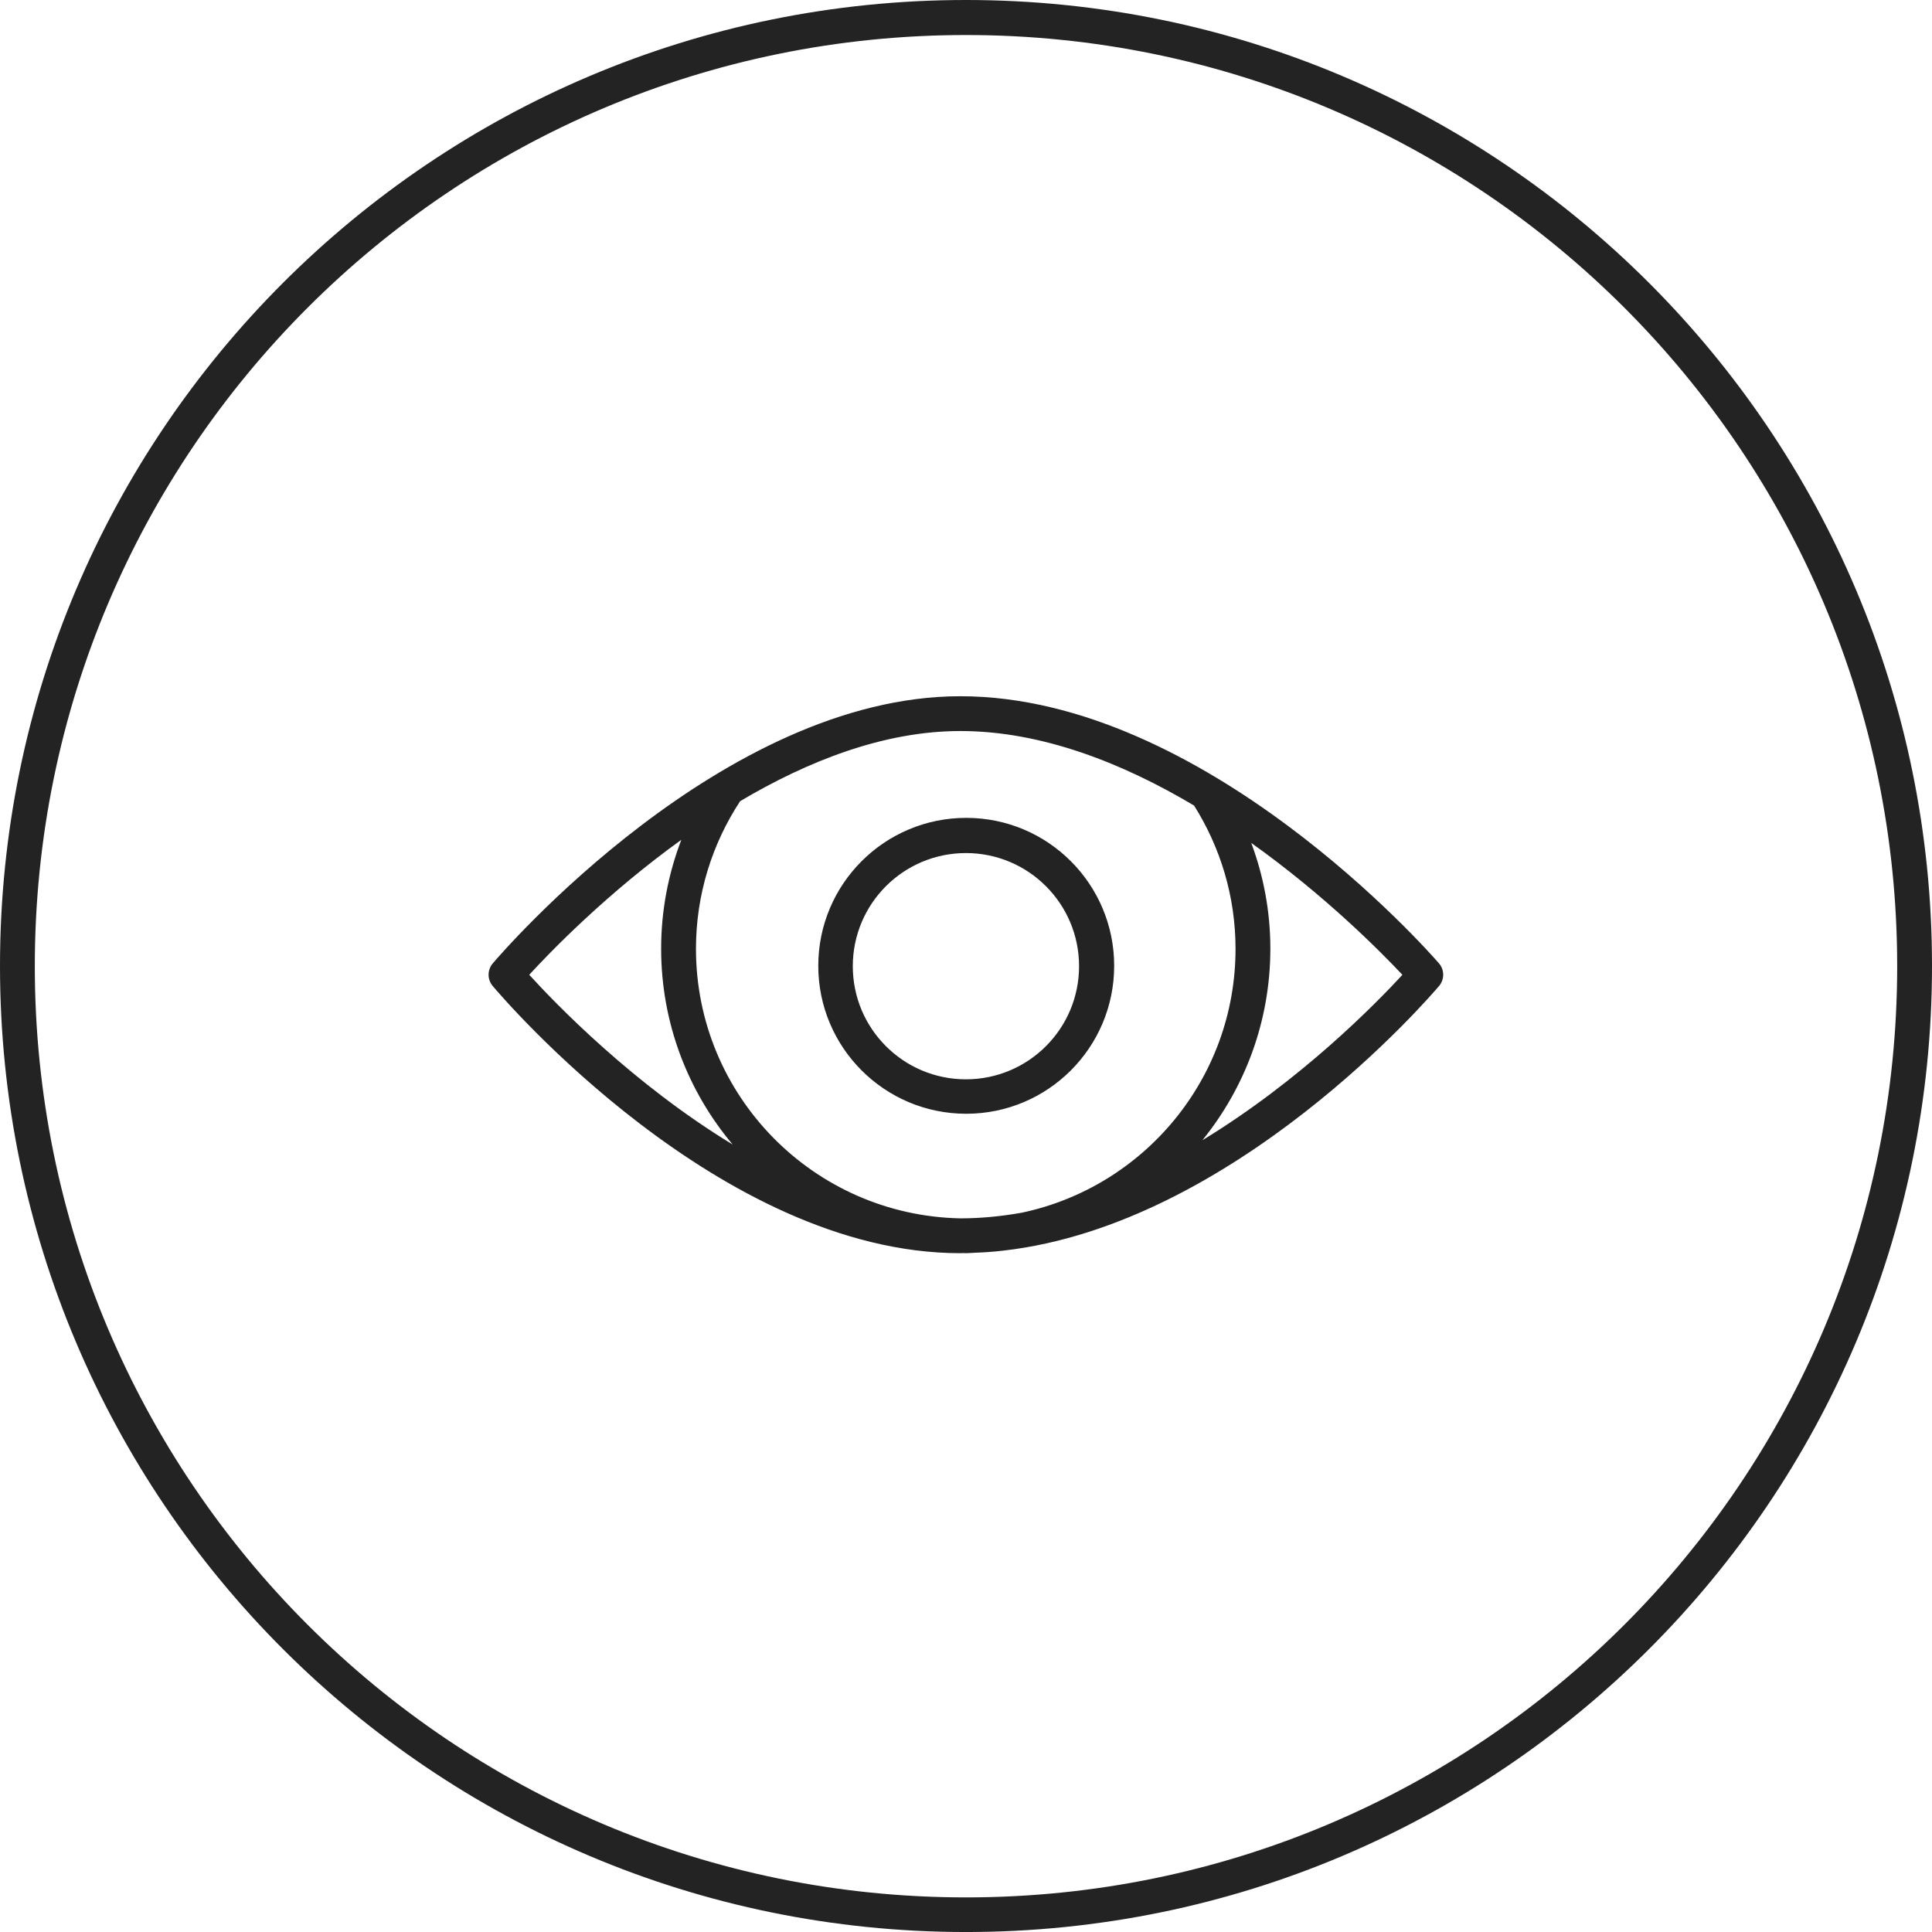
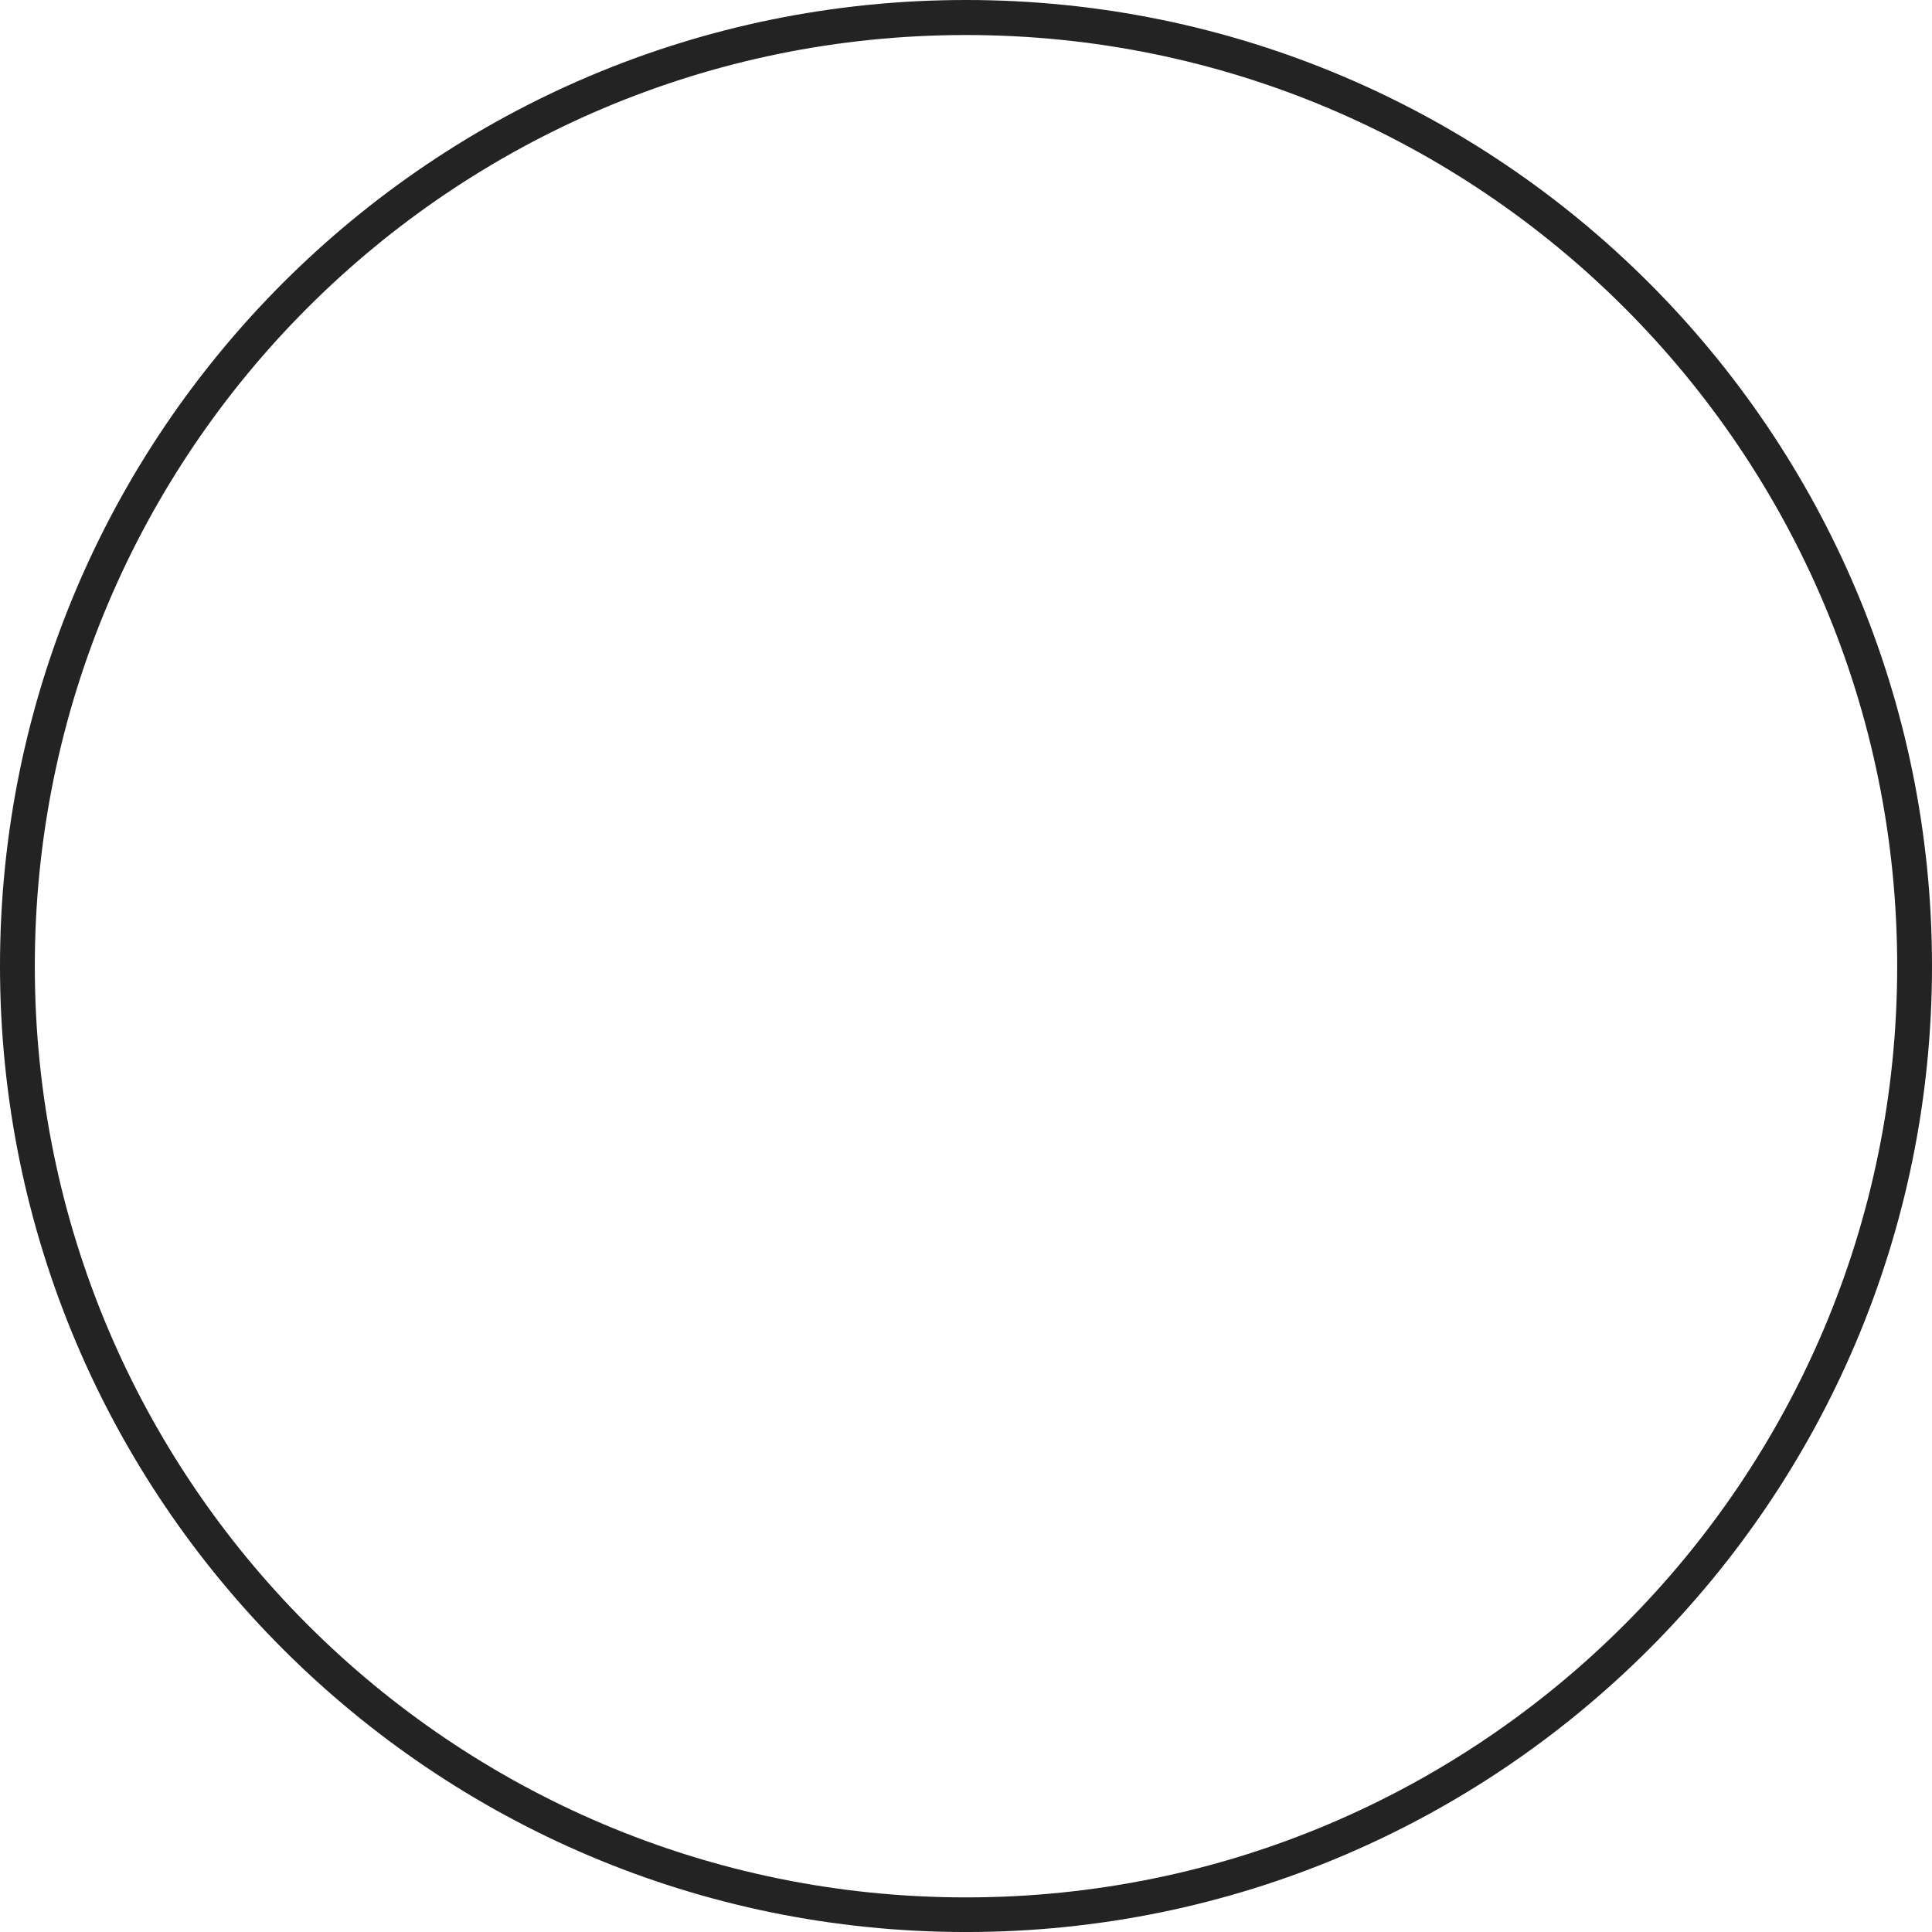
<svg xmlns="http://www.w3.org/2000/svg" version="1.1" id="Слой_1" x="0px" y="0px" width="111px" height="111px" viewBox="0 0 111 111" enable-background="new 0 0 111 111" xml:space="preserve">
  <g>
    <path fill-rule="evenodd" clip-rule="evenodd" fill="#232323" d="M55.5,0C24.848,0,0,24.848,0,55.499   c0,30.653,24.848,55.502,55.5,55.502c30.652,0,55.5-24.849,55.5-55.502C111,24.848,86.152,0,55.5,0z M55.5,109.012   c-29.547,0-53.5-23.952-53.5-53.5c0-29.547,23.953-53.5,53.5-53.5s53.5,23.953,53.5,53.5C109,85.06,85.048,109.012,55.5,109.012z" />
-     <path fill-rule="evenodd" clip-rule="evenodd" fill="#232323" d="M82.68,56.647c-0.5,0.591-11.732,13.684-25.022,15.204   c-0.305,0.038-0.612,0.064-0.922,0.086c-0.237,0.018-0.476,0.026-0.714,0.036c-0.18,0.006-0.355,0.027-0.536,0.027   c-0.042,0-0.082-0.006-0.124-0.007C55.299,71.995,55.238,72,55.175,72c-13.818,0-26.343-14.729-26.87-15.355   c-0.313-0.373-0.312-0.92,0.004-1.293c0.533-0.626,13.202-15.351,26.866-15.351c14.036,0,26.953,14.718,27.497,15.344   C82.994,55.718,82.998,56.271,82.68,56.647z M30.406,56.004c1.529,1.681,5.972,6.28,11.688,9.753   c-2.561-3.044-4.109-6.967-4.109-11.256c0-2.205,0.416-4.31,1.16-6.252C34.89,51.313,31.666,54.634,30.406,56.004z M68.605,46.283   C64.557,43.875,59.891,42,55.175,42c-4.417,0-8.8,1.746-12.651,4.03c-1.601,2.438-2.538,5.35-2.538,8.484   c0,8.463,6.785,15.329,15.211,15.485c1.18-0.002,2.351-0.119,3.508-0.325c7.015-1.481,12.281-7.704,12.281-15.16   C70.986,51.487,70.106,48.67,68.605,46.283z M71.889,48.43c0.705,1.891,1.097,3.934,1.097,6.071c0,4.174-1.466,8.001-3.904,11.009   c5.65-3.437,9.976-7.855,11.491-9.503C79.309,54.661,76.119,51.442,71.889,48.43z M55.513,63.989c-4.694,0-8.5-3.806-8.5-8.5   s3.806-8.5,8.5-8.5c4.695,0,8.5,3.806,8.5,8.5S60.208,63.989,55.513,63.989z M55.496,49.011c-3.59,0-6.5,2.91-6.5,6.5   s2.91,6.5,6.5,6.5s6.5-2.91,6.5-6.5S59.086,49.011,55.496,49.011z" />
  </g>
</svg>